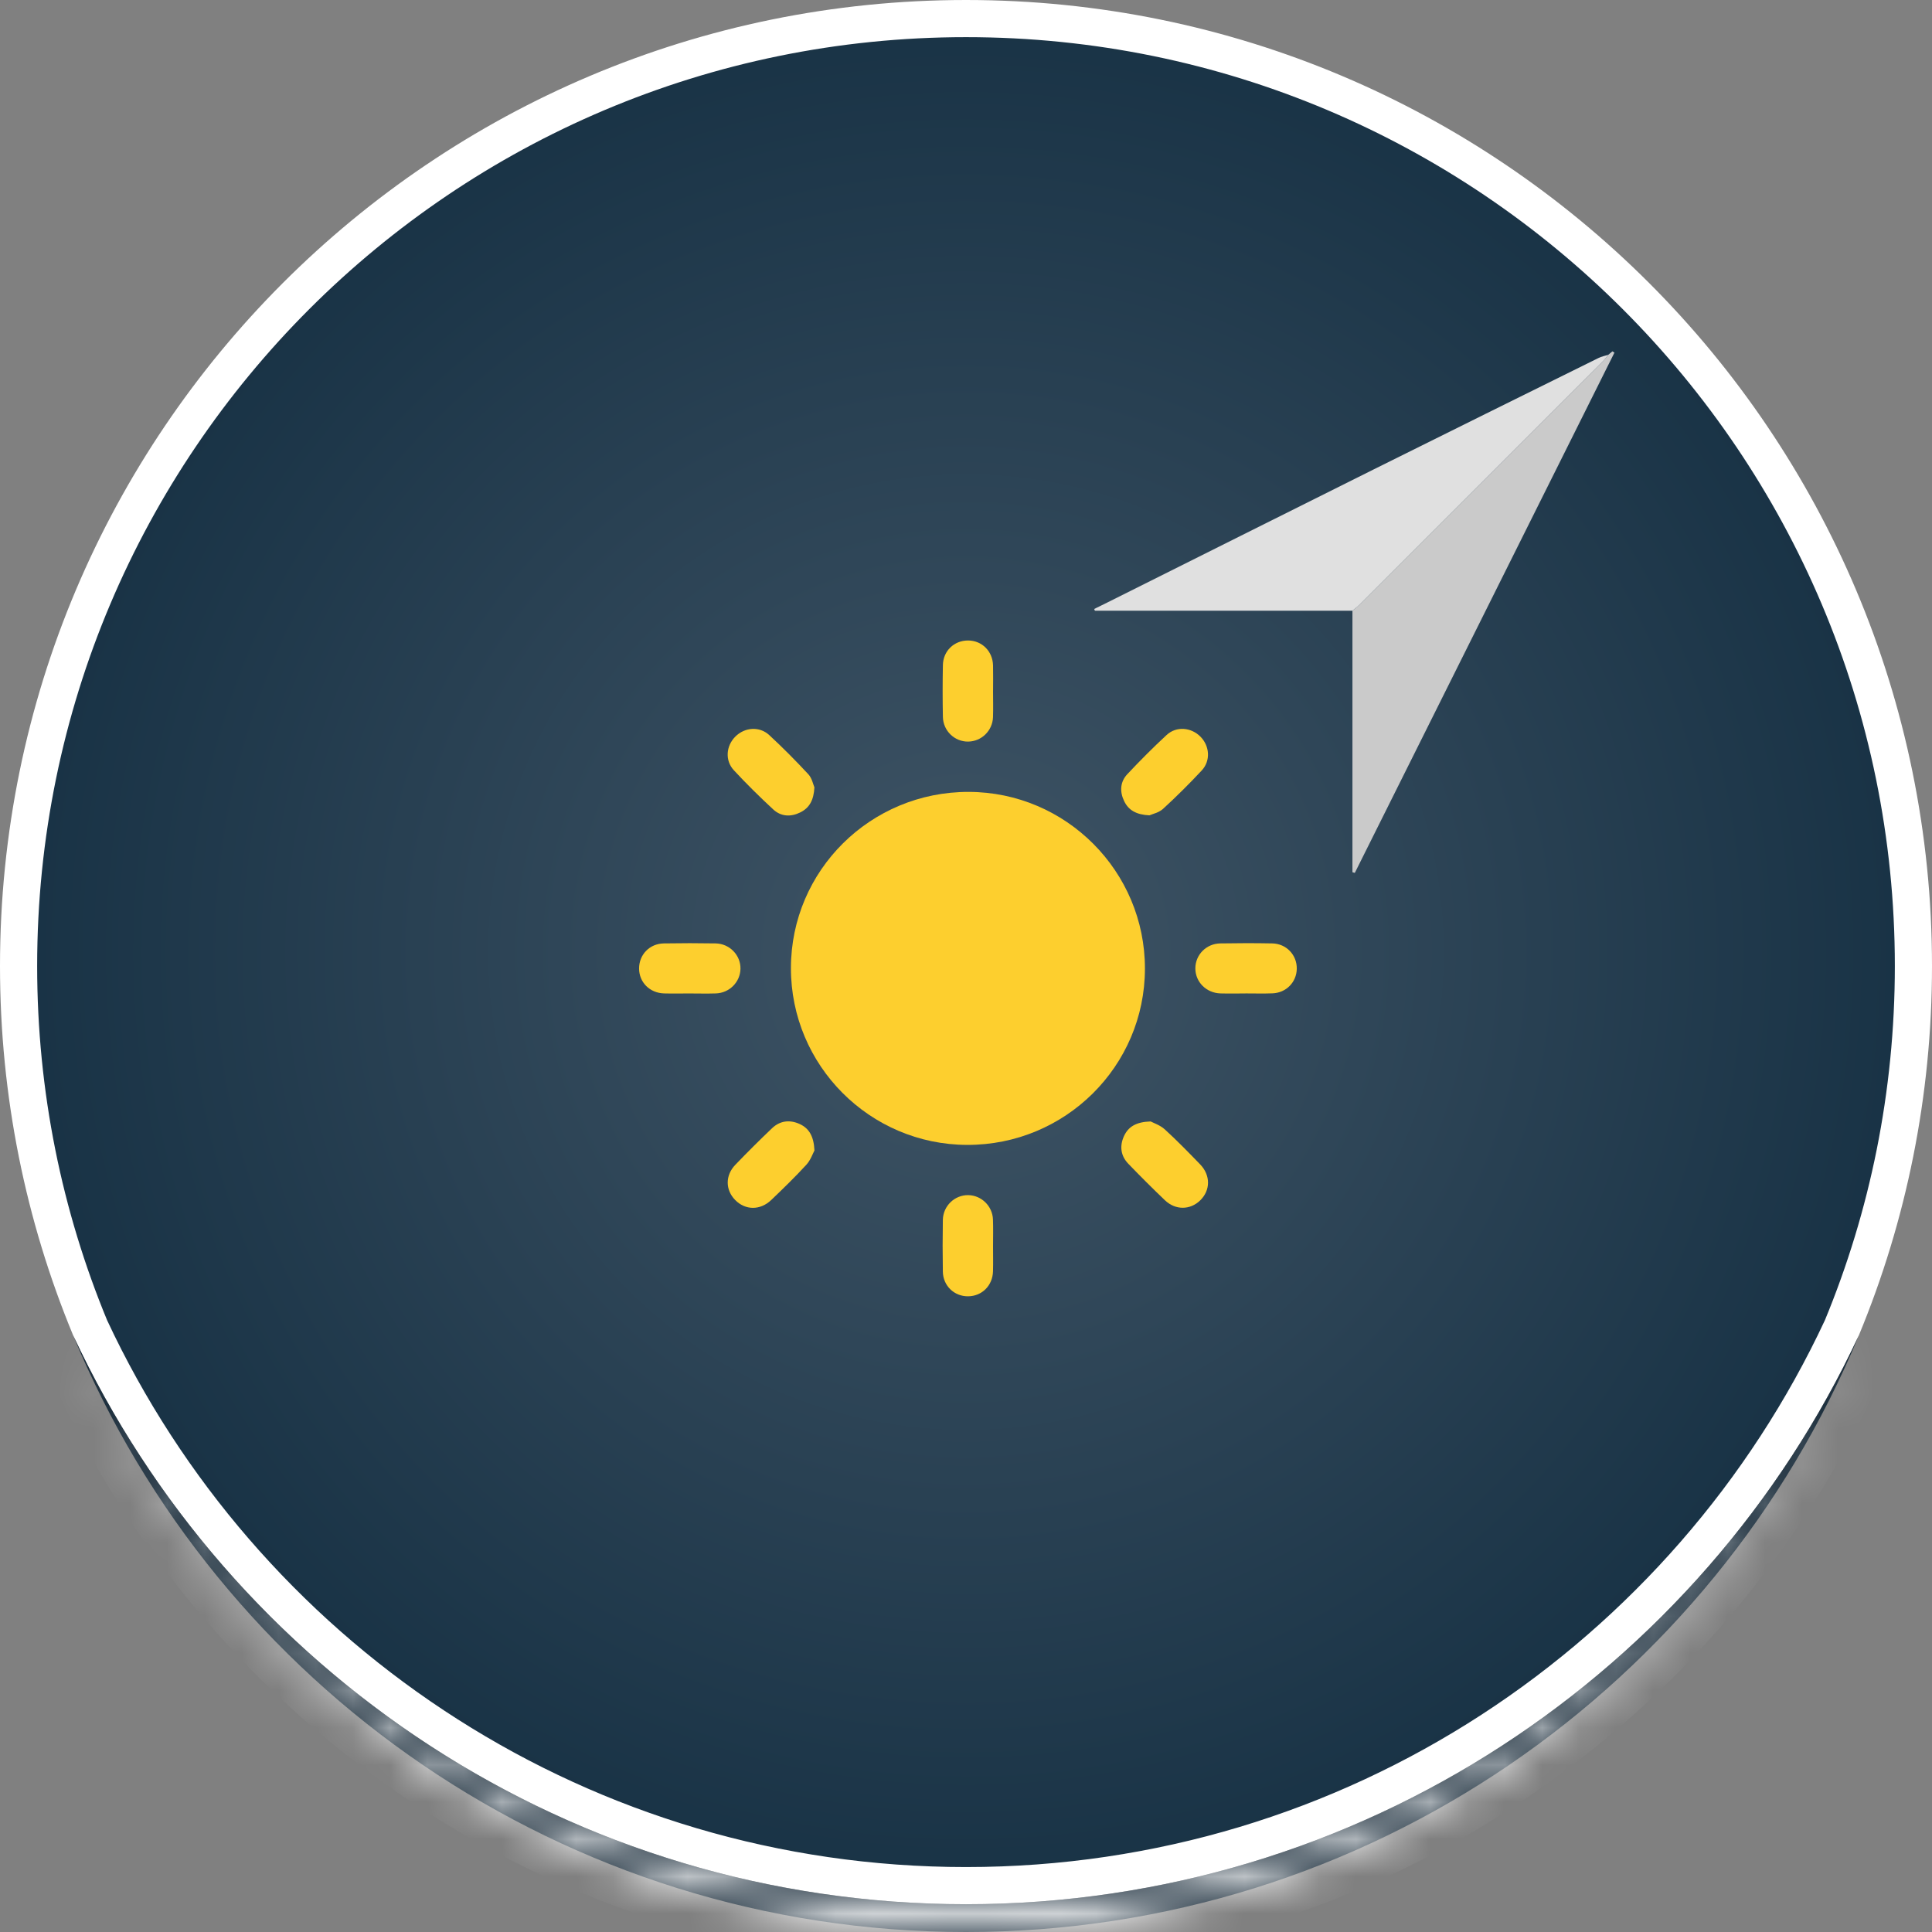
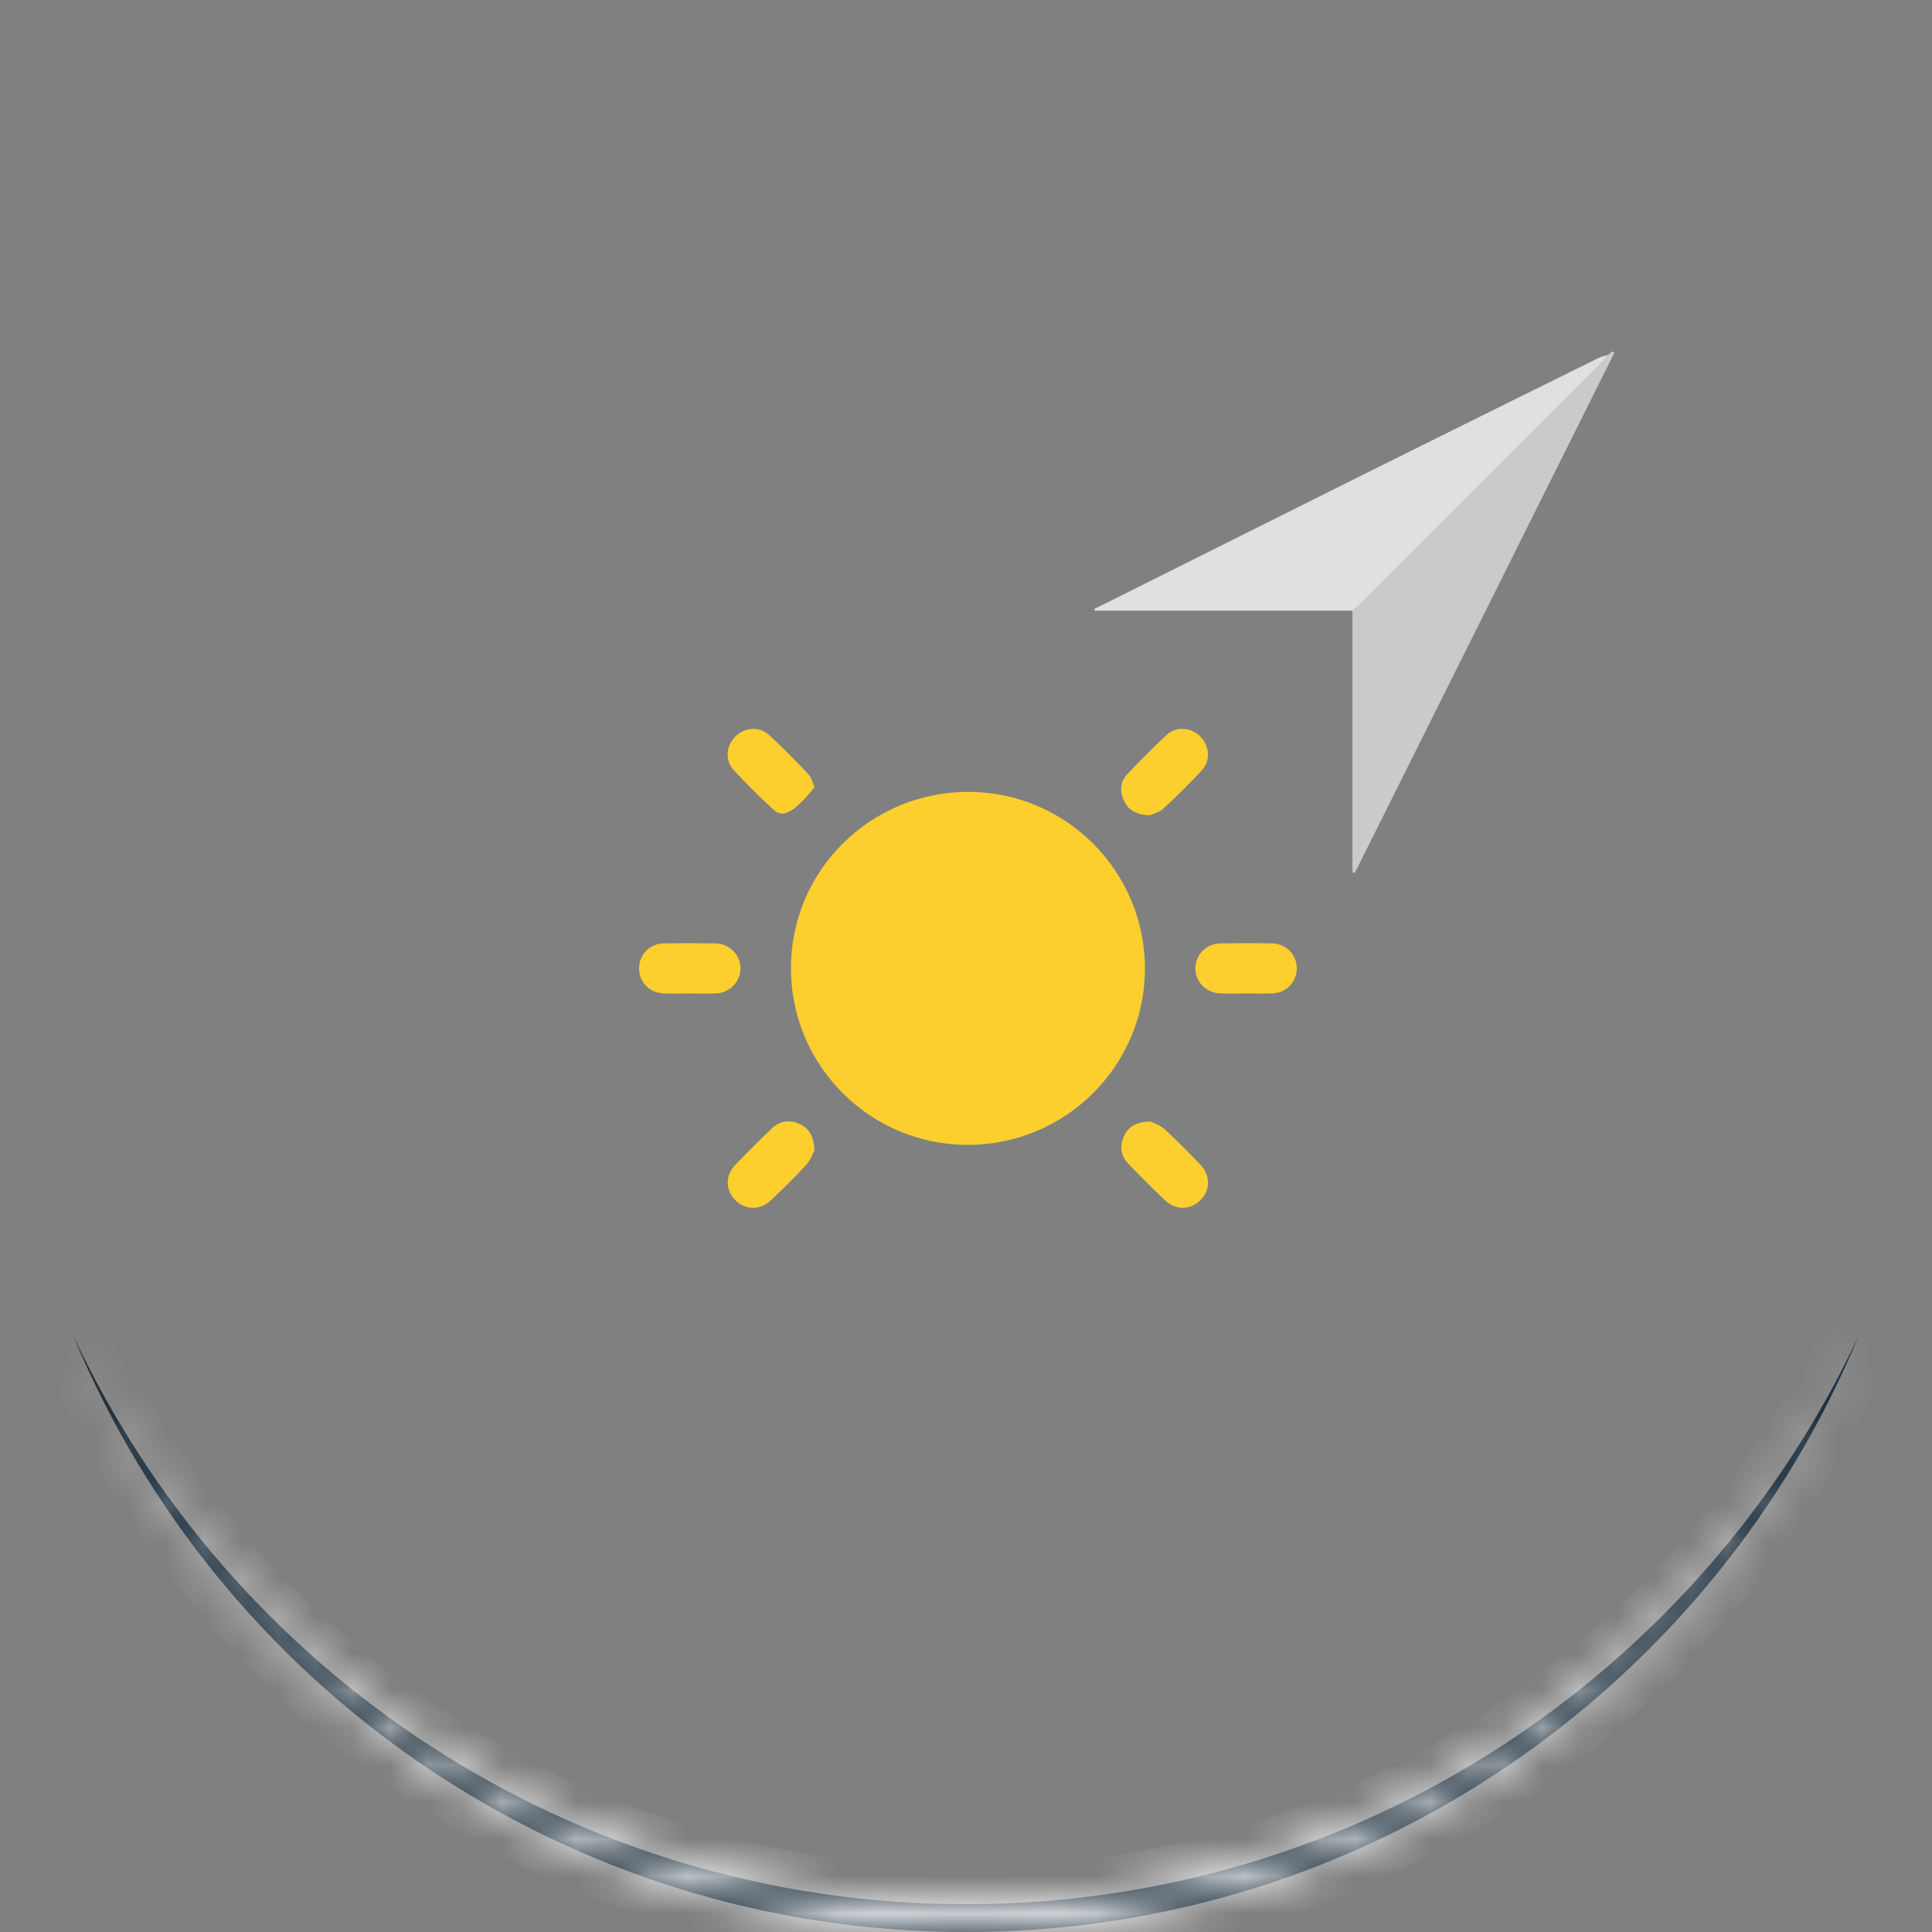
<svg xmlns="http://www.w3.org/2000/svg" width="52" height="52" viewBox="0 0 52 52" fill="none">
  <rect x="0" y="0" width="52" height="52" fill="#808080" stroke="none" />
  <g clip-path="url(#clip0_36_178)">
-     <path d="M26 0.5C40.083 0.5 51.5 11.916 51.5 26C51.5 29.45 50.816 32.737 49.575 35.736C45.434 44.607 36.434 50.752 26 50.752C15.729 50.752 6.848 44.797 2.622 36.149L2.425 35.736C1.184 32.737 0.5 29.45 0.5 26C0.5 11.916 11.917 0.5 26 0.5Z" fill="url(#paint0_radial_36_178)" stroke="white" />
    <mask id="path-2-inside-1_36_178" fill="white">
      <path d="M50.029 35.948C46.124 45.371 36.836 52 26 52C15.164 52 5.877 45.371 1.971 35.948C6.192 44.988 15.365 51.252 26 51.252C36.635 51.252 45.808 44.988 50.029 35.948Z" />
    </mask>
    <path d="M50.029 35.948C46.124 45.371 36.836 52 26 52C15.164 52 5.877 45.371 1.971 35.948C6.192 44.988 15.365 51.252 26 51.252C36.635 51.252 45.808 44.988 50.029 35.948Z" fill="#132635" />
    <path d="M50.029 35.948L50.953 36.331L49.123 35.525L50.029 35.948ZM1.971 35.948L2.877 35.525L1.047 36.331L1.971 35.948ZM50.029 35.948L49.105 35.565C45.349 44.628 36.418 51 26 51V52V53C37.255 53 46.898 46.115 50.953 36.331L50.029 35.948ZM26 52V51C15.582 51 6.651 44.628 2.895 35.565L1.971 35.948L1.047 36.331C5.102 46.115 14.745 53 26 53V52ZM1.971 35.948L1.065 36.371C5.444 45.75 14.962 52.252 26 52.252V51.252V50.252C15.768 50.252 6.94 44.227 2.877 35.525L1.971 35.948ZM26 51.252V52.252C37.038 52.252 46.556 45.75 50.935 36.371L50.029 35.948L49.123 35.525C45.06 44.226 36.232 50.252 26 50.252V51.252Z" fill="white" mask="url(#path-2-inside-1_36_178)" />
    <path d="M30.816 26.073C30.813 28.699 28.67 30.822 26.03 30.815C23.41 30.808 21.285 28.675 21.288 26.055C21.29 23.428 23.431 21.308 26.073 21.314C28.692 21.319 30.819 23.453 30.816 26.073Z" fill="#FDCF2E" />
    <path d="M33.522 26.739C33.298 26.739 33.074 26.744 32.85 26.738C32.468 26.727 32.174 26.432 32.173 26.066C32.172 25.7 32.466 25.397 32.847 25.392C33.312 25.384 33.778 25.383 34.242 25.392C34.623 25.399 34.909 25.703 34.903 26.075C34.897 26.436 34.617 26.724 34.246 26.736C34.005 26.745 33.764 26.738 33.522 26.738V26.739Z" fill="#FDCF2E" />
-     <path d="M26.728 33.546C26.728 33.769 26.733 33.993 26.727 34.216C26.717 34.602 26.43 34.887 26.056 34.89C25.683 34.893 25.383 34.608 25.377 34.225C25.369 33.761 25.369 33.298 25.377 32.834C25.384 32.457 25.694 32.163 26.059 32.167C26.415 32.172 26.713 32.461 26.726 32.824C26.735 33.064 26.728 33.305 26.728 33.546L26.728 33.546Z" fill="#FDCF2E" />
    <path d="M21.922 30.963C21.877 31.046 21.819 31.222 21.704 31.348C21.403 31.677 21.081 31.989 20.758 32.298C20.462 32.582 20.061 32.577 19.788 32.299C19.522 32.028 19.516 31.637 19.791 31.351C20.113 31.016 20.442 30.688 20.778 30.368C20.992 30.163 21.254 30.131 21.521 30.252C21.779 30.369 21.903 30.586 21.921 30.964L21.922 30.963Z" fill="#FDCF2E" />
-     <path d="M21.92 21.189C21.903 21.538 21.784 21.746 21.538 21.867C21.284 21.992 21.022 21.98 20.814 21.788C20.448 21.45 20.093 21.099 19.754 20.734C19.508 20.47 19.54 20.077 19.792 19.825C20.043 19.574 20.439 19.541 20.703 19.784C21.069 20.122 21.42 20.477 21.759 20.842C21.855 20.947 21.886 21.113 21.919 21.189L21.92 21.189Z" fill="#FDCF2E" />
+     <path d="M21.92 21.189C21.284 21.992 21.022 21.98 20.814 21.788C20.448 21.45 20.093 21.099 19.754 20.734C19.508 20.47 19.54 20.077 19.792 19.825C20.043 19.574 20.439 19.541 20.703 19.784C21.069 20.122 21.42 20.477 21.759 20.842C21.855 20.947 21.886 21.113 21.919 21.189L21.92 21.189Z" fill="#FDCF2E" />
    <path d="M30.94 21.945C30.582 21.929 30.373 21.806 30.256 21.561C30.135 21.309 30.146 21.046 30.341 20.838C30.682 20.475 31.034 20.12 31.4 19.782C31.663 19.539 32.06 19.575 32.31 19.827C32.559 20.078 32.589 20.475 32.345 20.737C32.011 21.095 31.663 21.441 31.302 21.772C31.19 21.873 31.017 21.909 30.94 21.944V21.945Z" fill="#FDCF2E" />
    <path d="M30.968 30.183C31.046 30.225 31.223 30.282 31.349 30.396C31.679 30.697 31.991 31.018 32.302 31.339C32.586 31.633 32.582 32.035 32.305 32.307C32.036 32.571 31.638 32.577 31.354 32.305C31.018 31.984 30.69 31.656 30.368 31.322C30.162 31.108 30.131 30.846 30.251 30.581C30.368 30.323 30.583 30.196 30.968 30.184L30.968 30.183Z" fill="#FDCF2E" />
-     <path d="M26.728 18.581C26.728 18.821 26.735 19.062 26.727 19.302C26.714 19.667 26.418 19.954 26.061 19.96C25.695 19.966 25.385 19.672 25.378 19.294C25.369 18.831 25.369 18.367 25.378 17.903C25.384 17.52 25.682 17.237 26.056 17.239C26.429 17.24 26.718 17.526 26.728 17.911C26.733 18.134 26.729 18.358 26.729 18.581H26.728Z" fill="#FDCF2E" />
    <path d="M18.546 26.739C18.322 26.739 18.098 26.744 17.874 26.738C17.487 26.727 17.202 26.439 17.201 26.068C17.2 25.695 17.483 25.398 17.868 25.392C18.333 25.384 18.798 25.384 19.262 25.392C19.64 25.399 19.937 25.711 19.93 26.075C19.923 26.431 19.635 26.725 19.269 26.738C19.028 26.746 18.787 26.739 18.546 26.739Z" fill="#FDCF2E" />
    <path d="M43.289 9.548C43.325 9.517 43.362 9.487 43.398 9.456C43.416 9.467 43.435 9.479 43.453 9.491C41.123 14.159 38.794 18.827 36.465 23.494L36.401 23.476C36.401 21.13 36.401 18.783 36.401 16.436C36.46 16.387 36.523 16.342 36.578 16.287C38.766 14.1 40.954 11.912 43.141 9.724C43.195 9.67 43.239 9.607 43.289 9.547V9.548Z" fill="#CACACA" />
    <path d="M43.289 9.548C43.239 9.607 43.195 9.671 43.141 9.725C40.954 11.914 38.766 14.102 36.578 16.288C36.523 16.343 36.46 16.387 36.401 16.437C34.09 16.437 31.779 16.437 29.469 16.437C29.463 16.422 29.456 16.406 29.45 16.391C29.564 16.335 29.678 16.28 29.791 16.223C32.182 15.028 34.572 13.831 36.963 12.639C38.981 11.634 41.002 10.635 43.023 9.636C43.105 9.595 43.2 9.577 43.289 9.549V9.548Z" fill="#E0E0E0" />
  </g>
  <defs>
    <radialGradient id="paint0_radial_36_178" cx="0" cy="0" r="1" gradientUnits="userSpaceOnUse" gradientTransform="translate(26 25.626) scale(25.814 25.814)">
      <stop stop-color="#405566" />
      <stop offset="1" stop-color="#183245" />
    </radialGradient>
    <clipPath id="clip0_36_178">
      <rect width="52" height="52" fill="white" />
    </clipPath>
  </defs>
</svg>